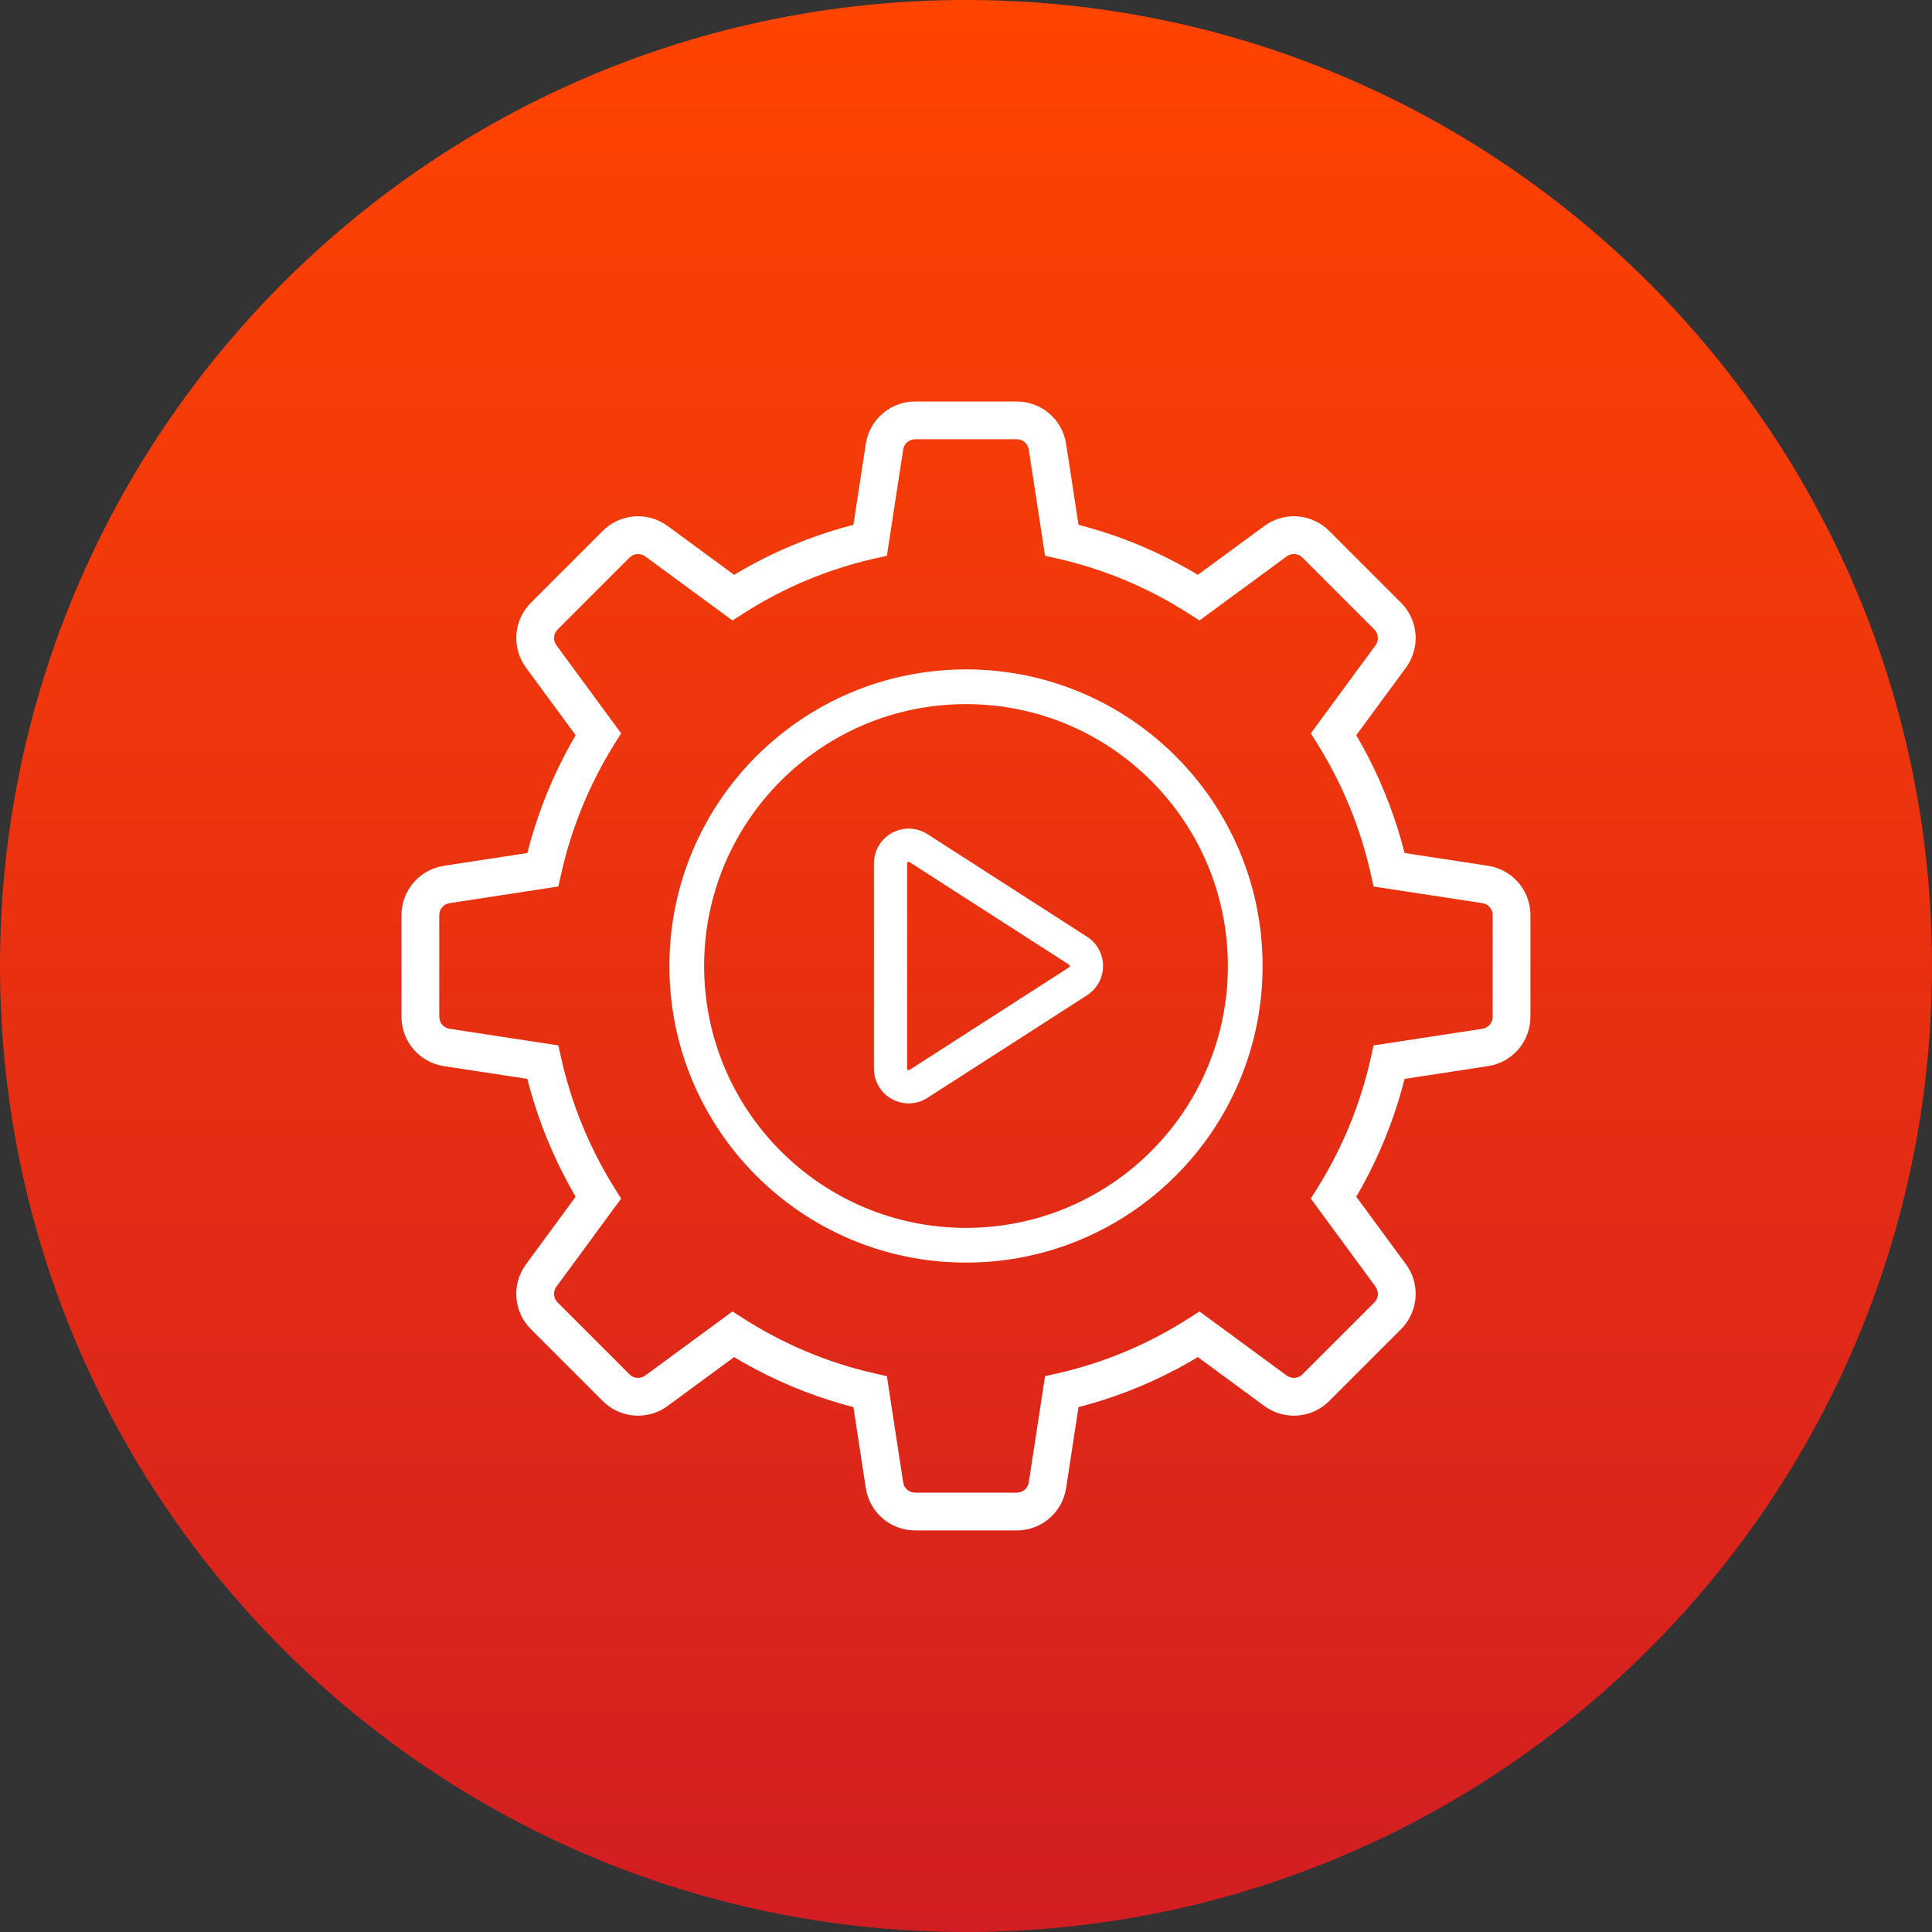
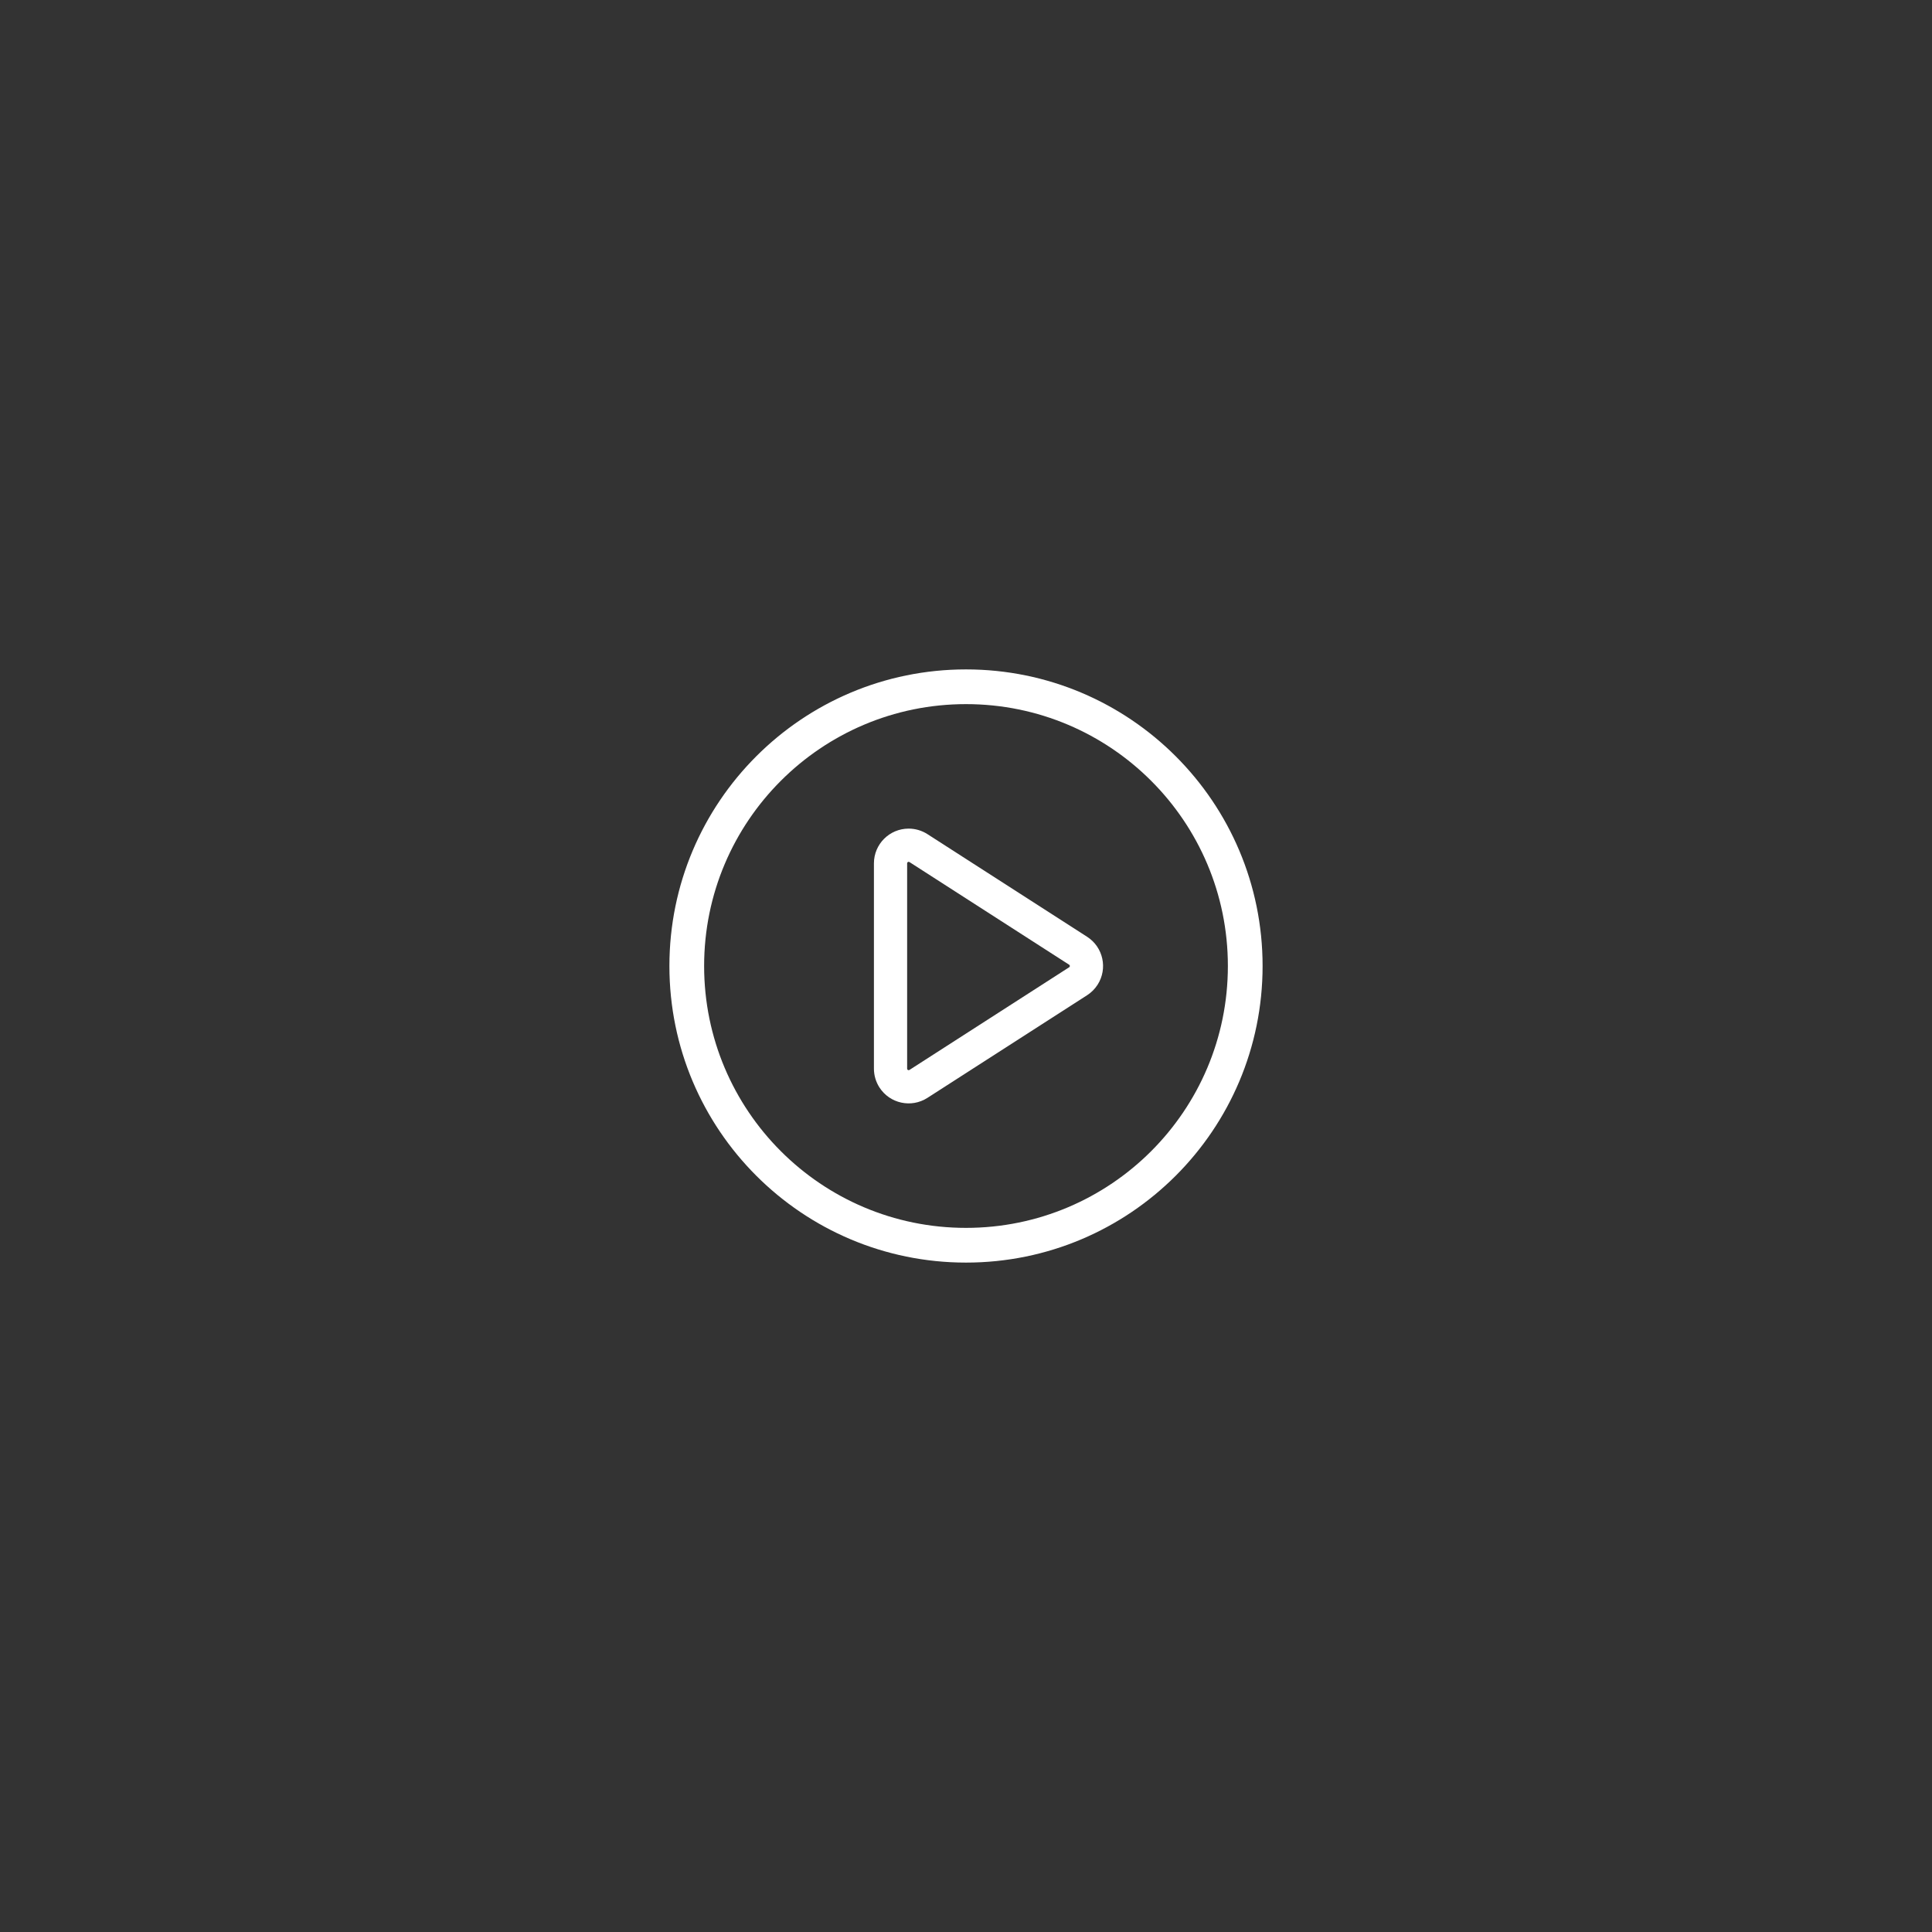
<svg xmlns="http://www.w3.org/2000/svg" width="128" height="128" viewBox="0 0 128 128" fill="none">
  <rect x="0" y="0" width="128" height="128" fill="#333333" stroke="none" />
-   <path d="M0 64C0 28.654 28.654 0 64 0V0C99.346 0 128 28.654 128 64V64C128 99.346 99.346 128 64 128V128C28.654 128 0 99.346 0 64V64Z" fill="url(#paint0_linear_996_14748)" />
-   <path d="M67.365 26.6C68.998 26.6 70.386 27.792 70.633 29.406L71.454 34.771L72.056 34.931C74.428 35.595 76.702 36.551 78.833 37.773L79.357 38.084L83.766 34.846C85.012 33.93 86.715 34.006 87.873 34.998L88.06 35.172L92.823 39.935C93.978 41.09 94.116 42.914 93.15 44.23L89.856 48.709L90.21 49.328C91.346 51.378 92.242 53.558 92.875 55.827L93.056 56.515L98.589 57.362C100.126 57.597 101.281 58.867 101.387 60.398L101.395 60.63V67.365C101.395 68.998 100.203 70.386 98.589 70.633L93.056 71.479L92.875 72.168C92.242 74.438 91.346 76.617 90.21 78.668L89.856 79.285L93.15 83.766C94.066 85.012 93.989 86.715 92.997 87.873L92.823 88.06L88.06 92.823C86.906 93.978 85.081 94.116 83.766 93.15L79.357 89.91L78.833 90.222C76.702 91.444 74.428 92.4 72.056 93.064L71.454 93.223L70.633 98.589C70.398 100.126 69.128 101.281 67.597 101.387L67.365 101.395H60.63C58.997 101.395 57.609 100.203 57.362 98.589L56.54 93.223L55.94 93.064C53.567 92.4 51.293 91.444 49.162 90.222L48.637 89.91L44.23 93.15C42.983 94.066 41.28 93.989 40.123 92.997L39.935 92.823L35.172 88.06C34.018 86.906 33.879 85.081 34.846 83.766L38.138 79.285L37.786 78.668C36.649 76.617 35.754 74.438 35.12 72.168L34.937 71.479L29.406 70.633C27.869 70.398 26.715 69.128 26.608 67.597L26.6 67.365V60.63C26.6 58.997 27.792 57.609 29.406 57.362L34.937 56.515L35.12 55.827C35.754 53.558 36.649 51.378 37.786 49.328L38.138 48.709L34.846 44.23C33.93 42.983 34.006 41.28 34.998 40.123L35.172 39.935L39.935 35.172C41.09 34.018 42.914 33.879 44.23 34.846L48.637 38.084L49.162 37.773C51.293 36.551 53.567 35.595 55.94 34.931L56.54 34.771L57.362 29.406C57.597 27.869 58.867 26.715 60.398 26.608L60.63 26.6H67.365ZM67.365 29.102H60.63C60.233 29.102 59.896 29.392 59.836 29.785L58.888 35.977L58.759 36.82L57.928 37.008C54.839 37.709 51.909 38.942 49.252 40.645L48.529 41.109L47.836 40.6L42.748 36.862C42.428 36.627 41.985 36.661 41.705 36.942L36.942 41.705C36.661 41.985 36.627 42.428 36.862 42.748L40.649 47.901L41.151 48.585L40.702 49.305C39.056 51.942 37.862 54.843 37.179 57.898L36.993 58.733L36.148 58.862L29.784 59.836C29.392 59.896 29.102 60.233 29.102 60.63V67.365C29.102 67.762 29.392 68.1 29.784 68.159L36.148 69.133L36.993 69.262L37.179 70.097C37.862 73.152 39.056 76.053 40.702 78.691L41.151 79.41L40.649 80.094L36.862 85.247C36.627 85.567 36.661 86.01 36.942 86.291L41.705 91.054C41.985 91.334 42.428 91.368 42.748 91.133L47.836 87.395L48.529 86.887L49.252 87.35C51.909 89.053 54.839 90.286 57.928 90.987L58.759 91.175L58.888 92.018L59.836 98.211C59.896 98.603 60.233 98.893 60.63 98.893H67.365C67.762 98.893 68.1 98.603 68.159 98.211L69.108 92.018L69.236 91.175L70.067 90.987C73.157 90.286 76.086 89.053 78.743 87.35L79.467 86.887L80.159 87.395L85.247 91.133C85.567 91.368 86.01 91.334 86.291 91.054L91.054 86.291C91.334 86.01 91.368 85.567 91.133 85.247L87.347 80.094L86.844 79.41L87.293 78.691C88.939 76.053 90.133 73.152 90.816 70.097L91.002 69.262L91.848 69.133L98.211 68.159C98.603 68.1 98.893 67.762 98.893 67.365V60.63C98.893 60.233 98.603 59.896 98.211 59.836L91.848 58.862L91.002 58.733L90.816 57.898C90.133 54.843 88.939 51.942 87.293 49.305L86.844 48.585L87.347 47.901L91.133 42.748C91.368 42.428 91.334 41.985 91.054 41.705L86.291 36.942C86.01 36.661 85.567 36.627 85.247 36.862L80.159 40.6L79.467 41.109L78.743 40.645C76.086 38.942 73.157 37.709 70.067 37.008L69.236 36.82L69.108 35.977L68.159 29.784C68.1 29.392 67.762 29.102 67.365 29.102Z" fill="white" />
  <path fill-rule="evenodd" clip-rule="evenodd" d="M64 46.65C54.418 46.65 46.65 54.418 46.65 64C46.65 73.582 54.418 81.35 64 81.35C73.582 81.35 81.35 73.582 81.35 64C81.35 54.418 73.582 46.65 64 46.65ZM44.35 64C44.35 53.148 53.148 44.35 64 44.35C74.853 44.35 83.65 53.148 83.65 64C83.65 74.853 74.853 83.65 64 83.65C53.148 83.65 44.35 74.853 44.35 64Z" fill="white" />
  <path fill-rule="evenodd" clip-rule="evenodd" d="M60.2 57.098C60.145 57.098 60.1 57.143 60.1 57.198V70.802C60.1 70.821 60.105 70.84 60.116 70.856C60.146 70.903 60.208 70.916 60.254 70.886L70.835 64.084C70.847 64.076 70.857 64.066 70.865 64.054C70.895 64.008 70.881 63.946 70.835 63.916L60.254 57.114C60.238 57.103 60.219 57.098 60.2 57.098ZM57.9 57.198C57.9 55.928 58.93 54.898 60.2 54.898C60.641 54.898 61.073 55.025 61.444 55.263L72.025 62.065C73.093 62.752 73.402 64.175 72.716 65.244C72.537 65.521 72.302 65.757 72.025 65.935L61.444 72.737C60.375 73.424 58.952 73.114 58.265 72.046C58.027 71.675 57.9 71.243 57.9 70.802V57.198Z" fill="white" />
  <defs>
    <linearGradient id="paint0_linear_996_14748" x1="64" y1="0" x2="64" y2="128" gradientUnits="userSpaceOnUse">
      <stop stop-color="#FF4400" />
      <stop offset="1" stop-color="#D21D22" />
    </linearGradient>
  </defs>
</svg>